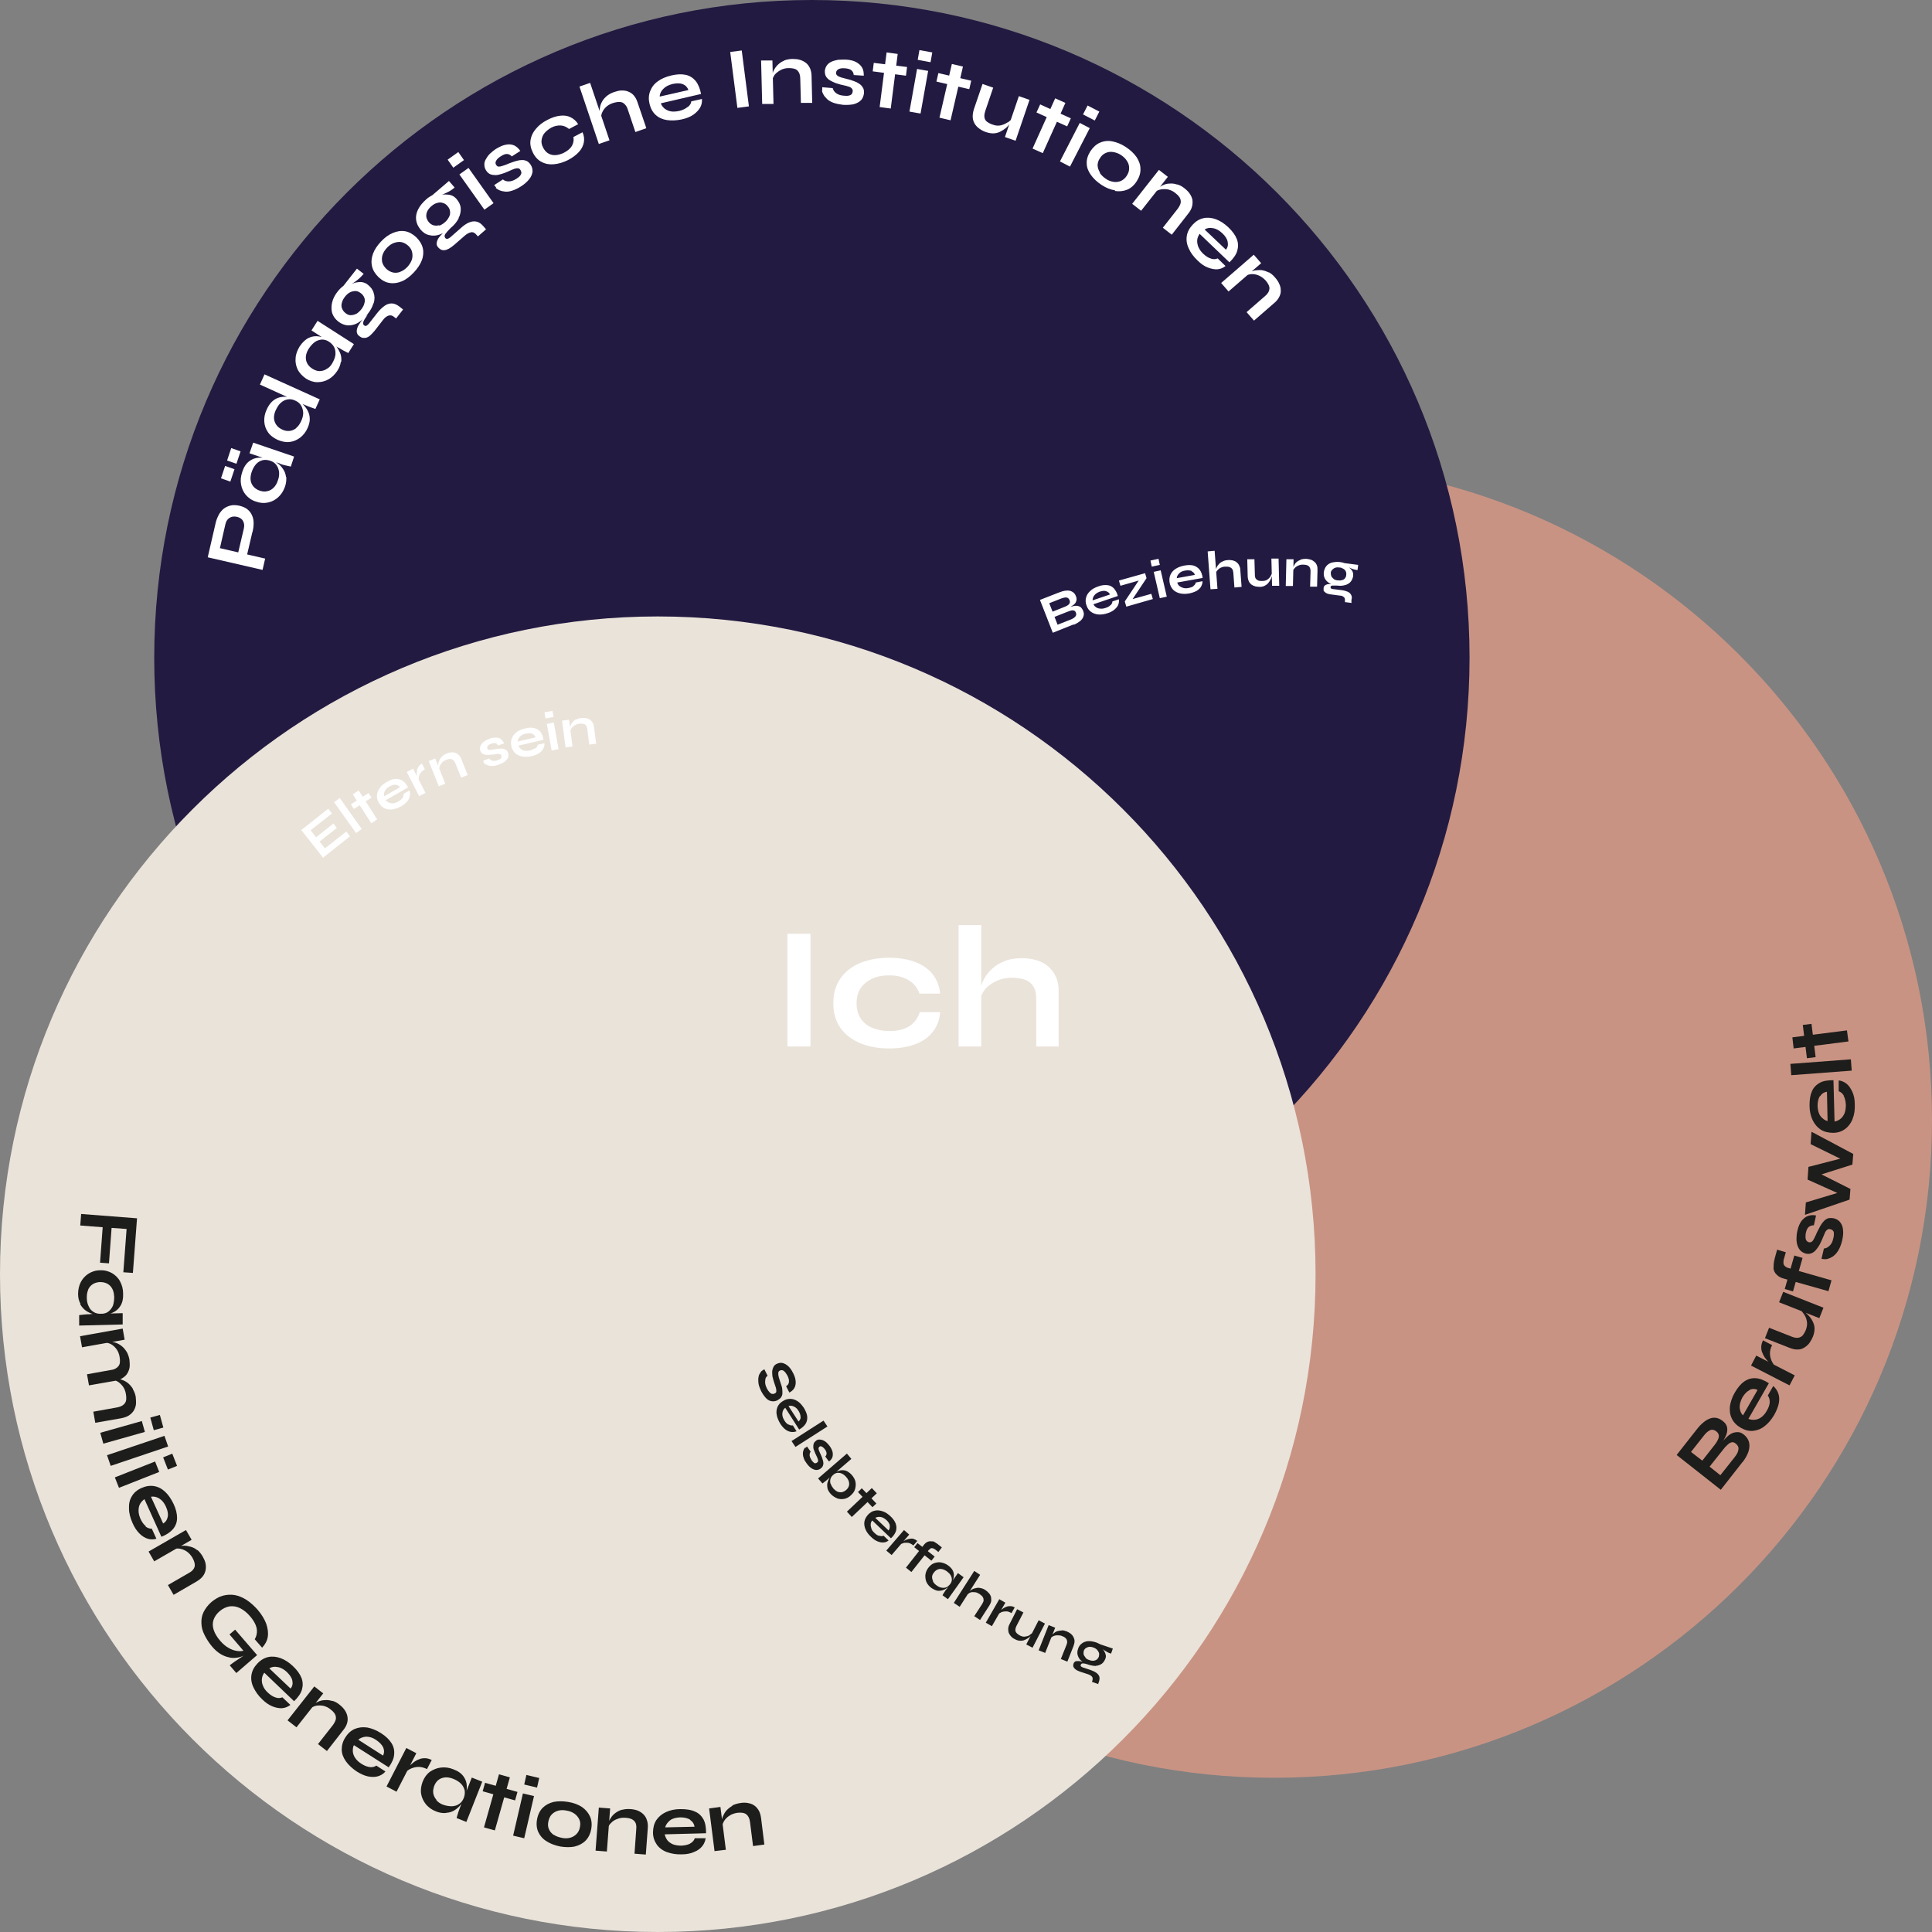
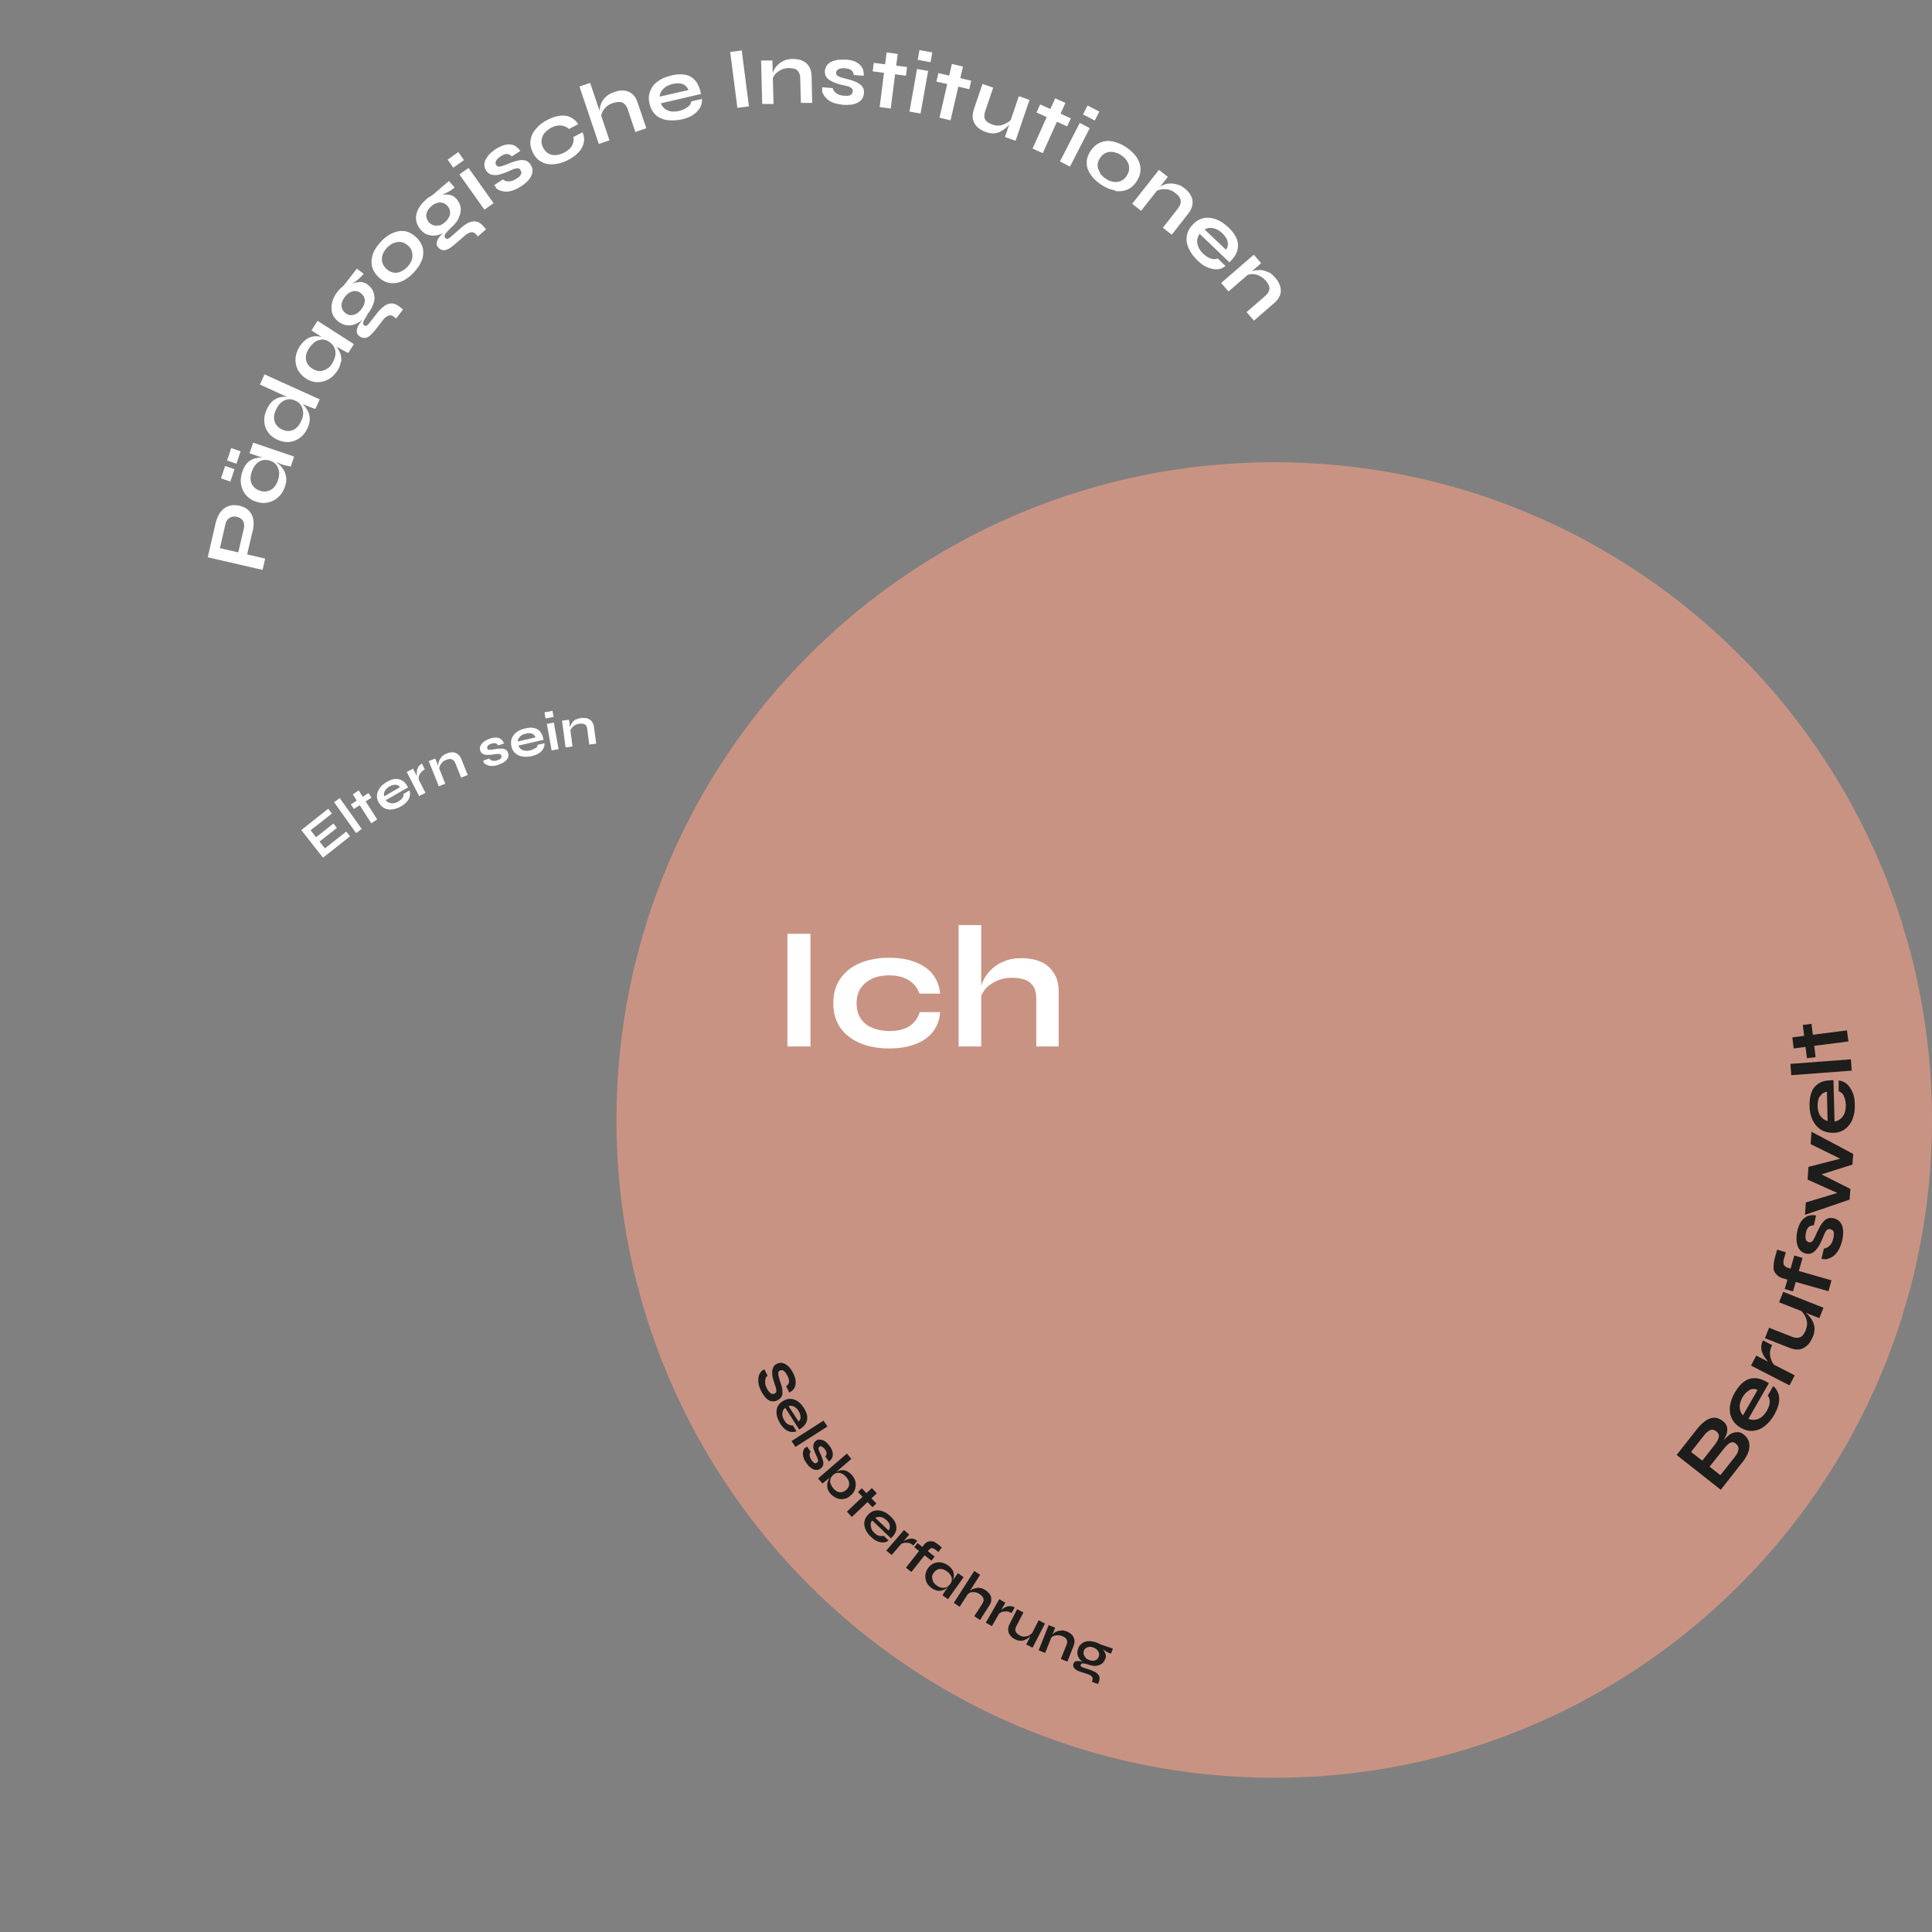
<svg xmlns="http://www.w3.org/2000/svg" version="1.1" viewBox="0 0 88.82 88.82" width="800" height="800">
  <rect x="0" y="0" width="88.82" height="88.82" fill="#808080" stroke="none" />
  <defs>
    <style>
      .st0 {
        fill: none;
      }

      .st1 {
        fill: #1d1d1b;
      }

      .st2 {
        fill: #eae3da;
      }

      .st3 {
        isolation: isolate;
      }

      .st4 {
        clip-path: url(#clippath-1);
      }

      .st5 {
        clip-path: url(#clippath-3);
      }

      .st6 {
        clip-path: url(#clippath-4);
      }

      .st7 {
        clip-path: url(#clippath-2);
      }

      .st8 {
        fill: #fff;
      }

      .st9 {
        fill: #c99383;
      }

      .st10 {
        mix-blend-mode: soft-light;
      }

      .st11 {
        fill: #231a41;
      }

      .st12 {
        clip-path: url(#clippath);
      }
    </style>
    <clipPath id="clippath">
      <rect class="st0" x="0" y="0" width="88.82" height="88.82" />
    </clipPath>
    <clipPath id="clippath-1">
      <rect class="st0" x="0" y="0" width="88.82" height="88.82" />
    </clipPath>
    <clipPath id="clippath-2">
      <rect class="st0" x="19.35" y="13.26" width="78.47" height="69.47" />
    </clipPath>
    <clipPath id="clippath-3">
-       <rect class="st0" x="-1.91" y="-8" width="78.47" height="69.47" />
-     </clipPath>
+       </clipPath>
    <clipPath id="clippath-4">
-       <rect class="st0" x="-9" y="20.35" width="78.47" height="69.47" />
-     </clipPath>
+       </clipPath>
  </defs>
  <g class="st3">
    <g id="Ebene_1">
      <g class="st12">
        <g class="st4">
          <g class="st10">
            <g class="st7">
              <path class="st9" d="M58.58,81.73c16.7,0,30.24-13.54,30.24-30.24s-13.54-30.24-30.24-30.24-30.24,13.54-30.24,30.24,13.54,30.24,30.24,30.24" />
            </g>
          </g>
          <g class="st10">
            <g class="st5">
              <path class="st11" d="M37.32,60.47c16.7,0,30.24-13.54,30.24-30.24S54.02,0,37.32,0,7.09,13.54,7.09,30.24s13.54,30.24,30.24,30.24" />
            </g>
          </g>
          <g class="st10">
            <g class="st6">
-               <path class="st2" d="M30.24,88.82c16.7,0,30.24-13.54,30.24-30.24s-13.54-30.24-30.24-30.24S0,41.88,0,58.58s13.54,30.24,30.24,30.24" />
-             </g>
+               </g>
          </g>
          <path class="st8" d="M58.33,12.53c-.11-.06-.21-.09-.32-.11-.11-.01-.21,0-.31.01-.1.02-.19.06-.27.11l-.15.14c.07-.05.16-.07.27-.08.11,0,.22.02.33.07.11.05.22.13.31.23.12.14.18.27.17.38s-.07.22-.2.33l-.85.74.34.39.92-.8c.11-.09.19-.19.24-.29.05-.1.08-.2.07-.3,0-.1-.02-.2-.07-.3-.04-.1-.11-.2-.19-.29-.09-.11-.19-.19-.3-.25M56.14,13.01l.34.39,1.5-1.3-.34-.39-1.5,1.3ZM56.44,11.12c.03.14,0,.26-.08.36l-.98-.93c.11-.07.24-.09.38-.06.15.02.29.1.43.23.14.13.23.27.25.4M55.68,11.89c-.12-.03-.24-.11-.36-.22-.11-.1-.18-.21-.23-.32-.04-.11-.06-.21-.05-.32.01-.1.05-.19.11-.28l1.37,1.31c.19-.18.31-.36.36-.53.05-.18.05-.36-.02-.54-.07-.18-.2-.36-.39-.54-.19-.18-.38-.3-.57-.37-.19-.07-.39-.09-.57-.05-.19.04-.35.14-.5.3-.15.16-.24.33-.27.52-.03.19,0,.38.09.57.08.19.22.38.4.55.16.16.32.27.48.33.16.06.31.09.44.08s.26-.06.37-.15l-.36-.35c-.09.04-.19.05-.31.01M54.1,8.48c-.11-.04-.23-.05-.33-.04-.11,0-.21.03-.3.07-.09.04-.17.09-.24.16l-.12.16c.06-.06.15-.1.25-.12.1-.02.22-.02.34,0,.12.03.24.08.34.17.15.11.23.23.24.34.02.11-.03.23-.13.37l-.69.88.41.32.75-.96c.09-.11.15-.22.18-.33.03-.11.03-.21.02-.31-.02-.1-.06-.19-.12-.28-.06-.09-.14-.17-.24-.25-.11-.09-.22-.15-.34-.18M52.05,9.37l.41.32,1.23-1.56-.41-.32-1.23,1.56ZM50.57,7.93c-.07-.1-.1-.21-.11-.32,0-.11.03-.23.11-.34.07-.12.17-.2.27-.24.11-.05.22-.06.34-.04.12.02.24.06.36.14.12.08.21.17.27.27.07.1.1.21.1.33,0,.12-.03.23-.11.35-.07.11-.16.19-.27.24-.1.04-.22.06-.34.04-.12-.02-.24-.06-.35-.14-.12-.08-.21-.17-.28-.27M51.26,8.78c.2.03.39.01.56-.06.17-.07.32-.2.44-.39.12-.19.18-.38.17-.57,0-.19-.07-.37-.18-.54-.12-.17-.28-.32-.49-.46-.21-.14-.42-.22-.62-.26-.2-.04-.39-.02-.57.06-.17.07-.32.21-.44.39-.12.19-.18.38-.17.56,0,.19.07.36.19.53.12.17.28.32.49.46.21.14.42.22.62.25M48.73,7.42l.46.24.91-1.77-.46-.24-.91,1.77ZM50,4.85l-.21.41.54.28.21-.41-.54-.28ZM47.47,6.83l.47.21,1.04-2.31-.47-.21-1.04,2.31ZM47.65,5.17l1.41.64.17-.37-1.41-.64-.17.37ZM46.33,5.62c-.09.06-.19.11-.31.14-.12.03-.25.02-.38-.03-.1-.03-.19-.08-.26-.13-.07-.05-.11-.12-.12-.2-.02-.08,0-.18.04-.31l.36-1.06-.49-.17-.39,1.14c-.05.15-.07.29-.06.41.01.12.05.22.11.31.06.09.14.16.23.22s.19.11.29.14c.13.04.25.06.36.05.11-.01.21-.04.3-.09.09-.05.17-.1.24-.16.07-.06.12-.12.16-.18.04-.06.07-.11.09-.14l.04-.13c-.05.07-.12.14-.21.2M47.33,4.59l-.49-.17-.64,1.88.49.17.64-1.88ZM43.19,5.41l.51.12.57-2.47-.51-.12-.57,2.47ZM43.05,3.75l1.51.35.09-.39-1.51-.35-.09.39ZM41.81,5.13l.51.09.35-1.96-.51-.09-.35,1.96ZM42.27,2.3l-.08.45.59.11.08-.45-.6-.11ZM40.43,4.92l.52.07.32-2.51-.51-.07-.32,2.51ZM40.12,3.28l1.53.2.05-.4-1.53-.19-.05.4ZM37.79,4.18c.01.06.04.12.08.19.04.07.1.13.17.2.07.06.17.12.29.16.12.04.26.07.43.09.19.01.35,0,.49-.03.14-.04.25-.1.33-.18.08-.08.12-.19.14-.32,0-.1,0-.19-.05-.26-.04-.07-.09-.13-.17-.18-.07-.05-.15-.09-.24-.12-.09-.03-.19-.07-.29-.09-.12-.03-.22-.06-.3-.08-.08-.03-.14-.05-.18-.09-.04-.03-.06-.08-.05-.13,0-.07.04-.12.11-.16.07-.04.17-.05.3-.04.13.01.23.04.29.09.06.05.1.12.11.22l.46.03c0-.13-.01-.25-.07-.36-.06-.11-.15-.19-.27-.26s-.29-.11-.48-.12c-.13,0-.25,0-.37.01-.11.02-.22.05-.3.09-.09.04-.16.1-.21.17-.05.07-.08.16-.09.25,0,.1.01.18.05.25.04.07.1.13.18.18.08.05.17.09.27.13.1.03.21.07.32.09.11.02.2.05.27.07.07.02.12.05.15.09.03.03.05.08.04.13,0,.04-.02.08-.04.12-.02.03-.07.06-.12.07-.06.02-.14.02-.24.01-.15-.01-.27-.05-.35-.11-.09-.06-.14-.14-.17-.24l-.48-.04s0,.09,0,.14M36.05,2.79c-.11.04-.21.11-.28.18-.08.07-.14.16-.19.25-.05.09-.07.18-.08.27v.2c.02-.09.06-.17.12-.26.07-.08.16-.15.27-.21.11-.06.24-.09.37-.09.18,0,.32.03.4.11.08.08.13.2.13.37l.03,1.12h.52s-.03-1.23-.03-1.23c0-.14-.03-.26-.07-.36-.05-.1-.11-.19-.19-.25-.08-.06-.17-.11-.28-.14-.1-.03-.22-.04-.34-.04-.14,0-.27.03-.38.07M35.04,4.78h.52s-.05-2-.05-2h-.52s.05,2,.05,2ZM33.9,4.96l.53-.07-.33-2.57-.53.07.33,2.57ZM31.39,3.87c.13.05.21.14.26.27l-1.32.3c0-.13.06-.25.16-.35.1-.11.24-.18.43-.23.19-.04.35-.04.48.01M31.61,4.92c-.1.08-.22.14-.38.18-.15.03-.28.04-.39.02-.12-.02-.21-.07-.29-.13-.08-.07-.14-.15-.17-.24l1.85-.43c-.05-.25-.13-.45-.25-.6-.12-.14-.27-.24-.46-.28-.19-.04-.41-.03-.66.03-.25.06-.46.15-.62.27-.17.12-.28.27-.35.45-.07.18-.08.37-.03.58.05.21.14.38.28.51.14.13.32.21.52.24.21.03.44.02.68-.03.22-.05.4-.12.54-.22.14-.1.24-.21.31-.33.07-.12.09-.26.08-.39l-.49.11c-.01.1-.06.18-.16.26M28.02,6.45l-.89-2.64-.49.17.89,2.64.49-.17ZM29.71,5.88l-.41-1.2c-.04-.12-.1-.22-.17-.3-.07-.08-.15-.13-.25-.17-.09-.04-.19-.05-.3-.05-.11,0-.22.03-.34.07-.13.04-.25.11-.34.18-.09.08-.17.16-.22.26-.05.09-.09.19-.1.29-.02.1-.02.19,0,.28l.07.21c-.02-.09-.01-.18.03-.27.04-.1.1-.18.18-.26.09-.08.19-.14.31-.18.13-.04.24-.06.33-.05.09,0,.16.04.22.1.06.06.11.14.14.24l.35,1.04.49-.17ZM26.36,6.31c.03.14,0,.28-.07.4-.07.12-.19.22-.36.31-.12.06-.25.1-.37.11-.12.01-.24-.01-.34-.07-.1-.05-.18-.14-.25-.27-.07-.13-.09-.25-.07-.37.02-.11.06-.22.14-.31.08-.09.18-.17.3-.24.15-.08.3-.11.45-.1.14.01.26.07.37.16l.42-.22c-.09-.15-.21-.25-.35-.32-.14-.07-.3-.09-.48-.07-.18.02-.37.08-.58.19-.22.11-.4.25-.53.41-.14.16-.22.33-.25.52-.03.19.01.38.11.58.1.2.24.35.41.43.17.09.36.12.56.1.21-.02.42-.08.64-.19.21-.11.37-.23.5-.37.12-.13.2-.28.23-.44.03-.16.01-.31-.06-.47l-.42.22ZM22.79,8.64s.1.08.18.11c.07.03.16.05.26.06s.21-.01.33-.05c.12-.04.25-.1.39-.19.16-.1.28-.21.37-.32.09-.11.14-.22.16-.34.01-.11-.01-.22-.08-.33-.06-.09-.12-.15-.19-.18-.07-.03-.15-.05-.24-.04-.08,0-.17.02-.27.05-.09.03-.19.06-.29.1-.12.05-.21.09-.29.11-.08.03-.14.04-.19.04-.05,0-.09-.03-.12-.08-.04-.06-.04-.12,0-.19.03-.07.11-.14.22-.21.11-.07.21-.11.28-.1.08,0,.15.04.22.11l.39-.25c-.07-.11-.16-.19-.27-.25-.11-.05-.24-.07-.38-.04-.14.02-.29.09-.46.19-.11.07-.2.15-.29.23-.08.08-.14.17-.19.26s-.07.18-.06.26c0,.09.03.17.08.25.05.08.12.14.19.17.08.03.16.04.25.04.09,0,.19-.03.29-.06.1-.03.2-.07.31-.12.1-.05.19-.08.26-.11.07-.02.13-.03.17-.02.05,0,.08.03.11.08.02.04.04.08.04.12,0,.04-.02.08-.05.13-.04.05-.1.1-.18.15-.13.08-.24.12-.35.12-.11,0-.2-.03-.27-.09l-.4.26s.05.07.09.11M22.27,9.64l.42-.3-1.15-1.62-.42.3,1.15,1.62ZM20.58,7.34l.26.37.49-.35-.26-.37-.49.35ZM20.2,10.35c-.09.03-.18.03-.26.01-.08-.02-.16-.07-.22-.14-.07-.08-.1-.16-.12-.24-.01-.09,0-.17.04-.26.04-.09.11-.17.19-.24.09-.08.18-.13.27-.15.09-.03.18-.03.26,0,.08.02.16.07.22.15.07.08.1.15.11.24s0,.17-.05.26-.1.17-.19.24c-.09.08-.18.13-.27.16M22.35,10.55l-.12-.14c-.1-.12-.21-.2-.32-.22-.11-.03-.23-.01-.35.04-.12.05-.25.14-.38.26l-.49.43s-.09.06-.12.06c-.04,0-.07,0-.1-.04-.04-.05-.04-.11,0-.18.05-.07.13-.16.25-.28l-.22.13c-.11.08-.21.17-.28.26-.08.09-.12.18-.14.27-.02.09,0,.17.08.25.04.04.08.07.12.09.05.02.1.03.16.02.06,0,.12-.03.2-.07.07-.04.16-.1.25-.18l.47-.41c.1-.09.2-.14.29-.16.09-.02.18.02.26.12l.06.07.39-.34ZM21.08,10.03c.08-.15.11-.31.1-.46-.01-.15-.08-.29-.19-.42-.07-.08-.15-.14-.24-.17-.09-.03-.19-.04-.29-.04-.1,0-.2.02-.3.05h.03c.11-.02.23-.08.36-.14.13-.06.25-.14.35-.23l-.26-.3-.76.65c-.05.03-.1.06-.15.09-.05.03-.1.07-.14.11-.17.15-.29.3-.37.46-.08.16-.11.32-.09.48.02.16.09.3.2.44.12.14.25.23.41.26.15.04.31.03.48-.03.17-.06.33-.16.5-.3.17-.14.29-.29.37-.45M18.42,12.49c-.11.05-.23.06-.34.04-.11-.02-.22-.08-.32-.17-.1-.1-.16-.2-.19-.31-.02-.11-.02-.23.02-.34.04-.12.11-.22.2-.32.1-.1.2-.18.32-.22.11-.04.22-.06.34-.04.11.02.22.08.32.17.1.09.16.2.18.31.02.11.02.23-.02.34s-.11.22-.2.32c-.1.1-.2.18-.32.22M19.39,11.98c.07-.19.09-.38.05-.56s-.14-.35-.3-.51c-.16-.15-.34-.25-.52-.28-.19-.03-.37,0-.56.08-.19.08-.37.21-.54.39-.17.18-.3.37-.37.56-.07.19-.09.38-.05.57s.14.35.3.51c.16.15.34.25.52.27.18.03.37,0,.56-.08.19-.08.37-.22.54-.4.17-.18.3-.37.37-.56M16.37,14.43c-.08.04-.17.06-.25.06-.09,0-.17-.04-.24-.1-.08-.06-.13-.14-.16-.22-.03-.08-.03-.17,0-.26.02-.09.07-.18.14-.27.07-.09.15-.16.23-.2s.17-.06.25-.06c.09,0,.17.04.25.1.08.06.13.13.16.21.03.08.03.17,0,.26-.02.09-.07.18-.14.27-.07.09-.15.16-.23.21M18.52,14.22l-.15-.12c-.13-.1-.25-.15-.36-.15-.11,0-.22.03-.33.11-.11.08-.22.18-.33.32l-.4.51s-.07.07-.11.09c-.04.01-.07,0-.1-.02-.05-.04-.06-.1-.03-.18.03-.08.1-.18.2-.32l-.19.17c-.1.11-.17.21-.23.31-.06.1-.09.2-.09.29s.04.17.13.23c.04.03.09.06.14.07.05.01.1,0,.16,0,.06-.02.12-.05.18-.1s.13-.13.21-.22l.38-.49c.08-.11.17-.18.26-.21s.18-.01.27.07l.08.06.32-.41ZM17.18,13.94c.05-.17.05-.32,0-.47-.04-.15-.13-.27-.27-.38-.08-.07-.17-.1-.27-.12-.09-.01-.19,0-.29.02-.1.03-.19.06-.28.1h.03c.1-.05.21-.12.32-.21.12-.09.21-.19.3-.29l-.31-.24-.62.79s-.09.07-.13.11c-.04.04-.08.08-.12.13-.14.17-.23.35-.27.52-.04.17-.04.34,0,.49.05.15.14.28.28.39.14.11.29.17.45.18.16,0,.31-.03.46-.12.15-.09.3-.22.43-.39.14-.17.23-.34.28-.51M15.56,15.98c.06.04.13.08.2.12s.15.08.25.13l.26-.41-1.67-1.07-.28.44,1.24.8ZM15.01,16.97c-.1.06-.21.09-.32.09-.11,0-.22-.04-.33-.11-.16-.1-.26-.24-.29-.4-.03-.17.01-.34.13-.53.09-.13.18-.23.28-.3.1-.07.21-.1.32-.11.11,0,.23.03.34.11.1.07.18.15.23.26.05.1.06.22.05.34-.02.13-.07.25-.15.39-.07.12-.16.21-.27.26M15.69,16.63c.01-.14,0-.27-.05-.39-.05-.12-.11-.23-.19-.33-.08-.1-.17-.18-.27-.24-.16-.11-.33-.17-.5-.2-.17-.03-.33-.01-.48.06-.15.07-.29.2-.42.39-.11.18-.18.36-.19.54-.02.19.02.36.09.52.08.16.21.3.38.42.17.11.35.17.53.17.18,0,.35-.04.51-.13.16-.09.29-.22.4-.38.1-.15.15-.29.17-.43M14.02,18.62c.08.03.16.07.25.1.09.03.17.06.23.08l.2-.44-2.54-1.15-.21.47,2.07.94ZM13.62,19.68c-.09.07-.19.12-.3.13-.11.01-.22,0-.34-.06-.18-.08-.29-.2-.35-.36-.06-.16-.04-.34.05-.54.07-.14.14-.26.24-.34.09-.08.19-.13.31-.15.11-.02.23,0,.35.06.11.05.2.12.26.22.06.1.09.21.1.33,0,.13-.03.26-.1.4-.06.13-.13.23-.22.3M14.24,19.25c0-.14-.04-.27-.1-.38-.06-.11-.14-.21-.23-.3-.1-.08-.2-.15-.3-.2-.13-.06-.26-.1-.39-.12-.13-.02-.25-.01-.37.02-.12.03-.23.09-.33.18-.1.09-.19.22-.26.38-.09.19-.12.37-.11.55.01.18.07.35.17.49.1.15.25.26.44.35.19.08.37.12.55.1.18-.02.34-.09.49-.2.14-.11.26-.26.34-.44.07-.16.11-.31.1-.45M10.44,21.17l.43.15.19-.57-.43-.15-.19.57ZM10.16,21.99l.43.15.19-.57-.43-.15-.19.57ZM12.87,21.32c.07.03.15.05.23.07.08.02.17.04.27.06l.15-.46-1.88-.64-.17.49,1.4.47ZM12.58,22.42c-.08.08-.18.14-.29.16-.11.03-.22.02-.34-.02-.18-.06-.31-.17-.38-.32s-.07-.33,0-.54c.05-.15.12-.27.2-.36.08-.09.18-.15.29-.18.11-.03.23-.02.36.02.12.04.21.1.28.19.07.09.11.2.13.32.01.13,0,.26-.06.41-.04.13-.11.24-.19.32M13.15,21.93c-.02-.14-.06-.26-.14-.37-.07-.11-.16-.2-.26-.27-.1-.07-.21-.13-.32-.17-.18-.06-.36-.09-.53-.08-.17.01-.32.07-.45.17-.13.1-.24.26-.31.48-.07.2-.09.39-.06.57.03.18.1.35.22.49.12.14.27.25.47.31.19.07.38.08.56.04.18-.04.33-.12.47-.25s.23-.28.3-.47c.06-.17.07-.32.06-.46M11.61,24.47c.03-.14.05-.28.05-.41,0-.13-.02-.25-.07-.36-.05-.11-.11-.2-.21-.28-.09-.08-.22-.13-.37-.17-.15-.03-.29-.04-.41-.01s-.23.08-.32.15c-.09.08-.17.17-.23.29s-.11.24-.14.38l-.36,1.56,2.52.58.12-.52-2.08-.48.25-1.09c.03-.14.09-.24.19-.3.09-.06.2-.08.34-.05.13.03.23.09.28.19.06.1.07.22.04.35l-.27,1.15.41.09.26-1.11Z" />
-           <path class="st8" d="M61.32,26.62s-.09-.07-.11-.12c-.02-.05-.03-.1-.03-.16,0-.06.03-.11.07-.15.04-.04.08-.07.14-.09.06-.02.12-.02.19-.01.07,0,.13.03.18.06.05.03.09.07.11.12.02.05.03.1.02.17,0,.06-.03.11-.06.15-.03.04-.08.07-.14.08-.06.02-.12.02-.19.01-.07,0-.14-.03-.19-.06M62.13,27.7v-.12c.03-.1.02-.18-.02-.24-.03-.06-.09-.11-.16-.14-.08-.03-.17-.06-.28-.07l-.4-.05s-.06-.01-.08-.03c-.02-.02-.02-.04-.02-.06,0-.04.03-.07.09-.07.05,0,.13,0,.24,0l-.15-.05c-.09-.02-.17-.03-.24-.02-.07,0-.13.02-.18.05-.05.03-.08.08-.08.14,0,.03,0,.07,0,.1,0,.03.03.06.06.08.03.03.06.05.11.07.05.02.11.03.19.04l.38.05c.08,0,.15.03.19.07.04.03.06.09.05.17v.06s.31.04.31.04ZM61.84,26.9c.1-.03.19-.08.25-.15.06-.07.1-.16.12-.27,0-.07,0-.13-.02-.18-.02-.06-.06-.1-.1-.15-.05-.04-.09-.08-.15-.12v.02c.07.03.14.07.22.1s.17.05.25.06l.03-.24-.62-.08s-.07-.02-.1-.03c-.03,0-.07-.02-.11-.02-.14-.02-.26,0-.37.02-.11.03-.19.08-.26.16-.06.07-.1.17-.12.28-.01.11,0,.21.05.3.05.09.12.16.21.21.1.05.21.09.35.11.14.02.26.01.36-.02M59.8,25.73c-.07.03-.13.06-.18.1-.05.04-.09.09-.12.15-.03.05-.05.11-.06.17v.13c0-.06.03-.11.08-.16.04-.05.1-.09.17-.12.07-.03.15-.05.24-.04.12,0,.2.03.25.08s.07.13.07.23l-.02.7h.32s.02-.75.02-.75c0-.09,0-.17-.03-.23-.02-.06-.06-.12-.11-.16-.05-.04-.1-.08-.17-.1-.06-.02-.13-.03-.21-.04-.09,0-.17.01-.24.03M59.11,26.94h.33s.03-1.23.03-1.23h-.33s-.03,1.23-.03,1.23ZM58.41,26.5c-.04.06-.09.11-.15.15-.06.04-.14.06-.23.06-.07,0-.13,0-.18-.02-.05-.02-.09-.05-.12-.09-.03-.05-.04-.11-.04-.19l-.02-.7h-.33s.02.76.02.76c0,.1.02.18.05.25.03.07.08.12.13.16.06.04.11.06.18.08.07.01.13.02.2.02.09,0,.16-.02.22-.05.06-.03.12-.07.16-.12.04-.05.08-.1.1-.15.03-.05.05-.1.06-.14.01-.04.02-.08.02-.1v-.08c-.02.05-.04.11-.08.17M58.78,25.68h-.33s.03,1.25.03,1.25h.33s-.03-1.25-.03-1.25ZM55.97,27.06l-.13-1.74-.32.03.13,1.74.32-.02ZM57.08,26.98l-.06-.79c0-.08-.03-.15-.06-.21-.03-.06-.07-.1-.12-.14-.05-.04-.11-.06-.18-.08-.07-.01-.14-.02-.22-.01-.09,0-.17.03-.23.06-.07.03-.13.07-.17.12-.05.05-.08.1-.11.16-.03.06-.04.11-.05.17v.14c.01-.06.03-.11.07-.16.04-.05.09-.1.15-.13.06-.03.14-.06.22-.06.08,0,.15,0,.21.02.05.02.09.05.12.09.03.04.04.1.05.17l.05.68.32-.03ZM54.78,26.26c.08.04.13.09.15.17l-.83.15c0-.08.04-.15.11-.22.06-.07.16-.11.28-.13s.22-.01.3.02M54.89,26.93c-.06.05-.14.08-.24.1-.09.02-.17.02-.25,0-.07-.02-.13-.05-.18-.09-.05-.04-.08-.1-.1-.16l1.17-.21c-.02-.16-.07-.29-.14-.38-.07-.09-.16-.15-.28-.19-.12-.03-.25-.03-.42,0-.16.03-.29.08-.4.15-.11.07-.19.16-.24.27-.05.11-.06.23-.04.36.02.13.08.24.16.33.08.08.19.14.32.17.13.03.27.03.43,0,.14-.03.25-.07.34-.12.09-.06.16-.12.2-.2.04-.08.07-.16.06-.24l-.31.06c0,.06-.04.11-.11.16M53.32,27.5l.32-.07-.28-1.21-.32.07.28,1.21ZM52.89,25.77l.06.28.37-.08-.06-.28-.37.08ZM52.65,26.35l-1.21.34.07.24.98-.28-.06-.08-.72,1.08.07.24,1.22-.35-.07-.24-1,.28.06.08.72-1.08-.07-.24ZM50.85,27.18c.08.02.14.07.18.15l-.8.27c0-.08.02-.16.08-.23.05-.07.14-.13.25-.17.12-.04.21-.05.3-.02M51.05,27.82c-.05.06-.13.1-.23.13-.09.03-.17.04-.24.03-.07,0-.14-.03-.19-.06-.05-.04-.1-.08-.12-.14l1.12-.38c-.04-.16-.11-.27-.19-.36-.08-.08-.18-.13-.3-.14-.12-.01-.26,0-.41.06-.15.05-.28.12-.37.21-.1.09-.16.19-.19.3-.03.11-.03.24.02.36.04.13.11.23.21.3.1.07.21.11.34.12.13.01.27-.01.42-.06.13-.04.24-.1.32-.17.08-.07.14-.14.17-.22.03-.08.04-.17.03-.25l-.3.1c0,.06-.03.12-.08.17M48.24,27.73l.56-.22c.09-.03.16-.05.23-.04.06,0,.11.05.14.12.03.07.02.13-.02.18-.04.05-.11.09-.21.13l-.55.22-.15-.38ZM48.48,28.36l.58-.23c.06-.02.11-.04.17-.06.05-.01.1-.02.14,0,.04.01.07.04.09.09.03.07.02.13-.02.18-.04.05-.11.1-.21.14l-.61.24-.14-.36ZM49.37,28.72c.12-.05.21-.11.29-.17.08-.07.13-.14.15-.22.03-.08.02-.17-.02-.26-.03-.07-.07-.12-.11-.16-.05-.03-.1-.05-.16-.06-.06,0-.13,0-.2.02-.07.02-.15.04-.22.07v.02c.1-.05.18-.1.25-.15.07-.05.11-.11.13-.18.02-.07.02-.14-.02-.23-.05-.13-.15-.21-.28-.24-.13-.03-.3,0-.5.08l-.87.34.59,1.51.95-.38Z" />
          <path class="st1" d="M84.98,47.89l-.07-.52-2.51.32.06.51,2.51-.32ZM83.47,48.6l-.19-1.53-.4.05.19,1.53.4-.05ZM85.13,49.22l-.04-.52-2.78.21.04.52,2.78-.21ZM83.68,50.39c.08-.12.18-.18.31-.2l.03,1.35c-.12-.03-.23-.11-.32-.22-.09-.12-.13-.27-.14-.47,0-.19.03-.35.11-.46M84.76,50.38c.06.11.09.25.1.41,0,.15-.02.28-.06.39-.05.11-.11.2-.19.26-.08.06-.17.11-.27.12l-.05-1.9c-.26,0-.47.03-.63.12-.16.09-.29.22-.36.39-.08.18-.11.39-.11.65,0,.26.05.48.14.67.09.19.21.33.37.44.16.1.35.15.57.15.22,0,.4-.06.56-.18.15-.11.27-.27.34-.46.08-.2.11-.42.1-.67,0-.23-.04-.42-.11-.57-.07-.15-.15-.28-.26-.37-.11-.09-.23-.14-.37-.16v.5c.1.03.18.1.24.21M83.14,53.64l-.04.59,1.58.71v-.16s-1.66.5-1.66.5l-.04.57,2.05-.7.04-.49-1.55-.78v.18s1.64-.52,1.64-.52l.04-.49-1.92-1.02-.04.57,1.57.77.02-.16-1.67.43ZM83.92,57.89c.06,0,.13-.02.2-.05.07-.03.15-.07.22-.14.07-.06.14-.15.2-.26.06-.11.11-.25.15-.41.04-.18.06-.35.04-.49-.01-.14-.06-.26-.13-.35s-.17-.15-.29-.18c-.1-.02-.19-.02-.27,0-.08.03-.14.07-.2.14-.06.06-.11.14-.16.22-.05.09-.09.18-.14.27-.05.11-.09.21-.13.28-.04.08-.07.13-.11.16-.04.03-.09.04-.14.03-.07-.02-.11-.06-.14-.13-.02-.07-.02-.17,0-.3.03-.13.07-.22.13-.27.06-.05.14-.08.24-.08l.1-.45c-.13-.03-.25-.02-.37.02-.11.04-.21.12-.3.23-.08.11-.15.27-.19.46-.03.13-.04.25-.04.37,0,.12.02.22.05.31.03.09.08.17.14.23.06.06.14.1.23.13.1.02.18.02.26-.01.08-.03.15-.08.21-.15.06-.07.12-.15.17-.24.05-.1.1-.2.14-.3.04-.1.08-.19.11-.26.03-.07.07-.11.11-.14s.08-.03.14-.02c.04.01.08.03.11.06s.05.07.05.13c0,.06,0,.14-.03.24-.03.15-.09.26-.17.33-.08.08-.16.12-.26.13l-.11.47s.08.02.14.02M81.53,58.29c.01.12.06.23.15.31.08.09.2.15.36.19l2.02.57.14-.5-1.96-.56c-.09-.02-.15-.06-.19-.1-.04-.04-.06-.09-.06-.15,0-.06,0-.12.03-.2l.08-.28-.4-.12-.11.4c-.04.16-.06.3-.05.42M82.43,59.37l.44-1.54-.38-.11-.44,1.54.38.11ZM82.95,60.44c.06.09.1.2.12.32.02.12,0,.25-.05.38-.04.1-.09.18-.14.25-.06.06-.13.1-.21.11-.08.01-.18,0-.3-.05l-1.04-.41-.19.48,1.12.44c.15.06.29.09.4.08.12,0,.22-.04.31-.1.09-.06.17-.13.23-.22.06-.09.11-.18.15-.28.05-.13.07-.25.07-.36,0-.11-.03-.21-.07-.3-.04-.09-.09-.17-.15-.24-.06-.07-.12-.13-.17-.17-.06-.05-.1-.08-.14-.1l-.13-.05c.07.05.13.13.19.22M81.98,59.39l-.19.48,1.85.73.19-.48-1.85-.73ZM81.05,61.62c-.05.11-.08.21-.08.3,0,.1.01.19.05.27.03.08.07.16.12.23.05.07.1.12.14.17.05.05.09.08.11.09l.2.1c-.06-.06-.11-.14-.15-.23-.04-.1-.07-.21-.07-.33,0-.12.03-.25.1-.38l-.42-.22ZM82.27,63.69l.24-.46-1.77-.91-.24.46,1.77.91ZM80.43,63.9c.12-.06.25-.06.37,0l-.67,1.17c-.09-.09-.14-.21-.15-.35s.03-.3.12-.47c.1-.17.21-.28.33-.34M81.36,64.45c0,.12-.05.26-.13.4-.07.13-.16.23-.25.3-.1.07-.19.11-.3.12-.1.01-.2,0-.3-.04l.94-1.64c-.22-.14-.42-.22-.61-.23-.19-.01-.36.04-.52.15-.16.11-.3.28-.43.5-.13.22-.2.44-.23.64-.02.21,0,.39.09.57.08.17.22.31.41.42.19.11.38.16.57.14.19-.02.37-.09.53-.22.17-.13.31-.3.44-.52.11-.2.18-.38.21-.54.03-.17.02-.32-.03-.45-.05-.13-.12-.24-.23-.33l-.25.44c.06.07.09.17.09.3M77.74,66.75l.6-.76c.09-.12.19-.2.28-.24.09-.04.19-.02.28.05.1.08.13.16.12.26-.02.1-.08.22-.18.35l-.58.74-.52-.4ZM78.6,67.42l.62-.78c.06-.08.12-.15.19-.21.06-.06.12-.1.19-.12.07-.02.13,0,.2.06.09.07.14.16.12.27-.01.11-.07.22-.18.36l-.65.82-.49-.39ZM80.12,67.21c.12-.16.21-.32.26-.47.05-.15.06-.29.03-.43-.03-.13-.11-.25-.23-.35-.1-.08-.19-.12-.28-.12-.09,0-.18.01-.27.05-.09.04-.17.1-.26.19-.08.08-.17.17-.25.27v.03c.11-.15.19-.28.24-.41.05-.13.06-.25.04-.35-.02-.11-.09-.21-.21-.3-.18-.14-.37-.18-.57-.11-.2.07-.41.24-.62.51l-.92,1.17,2.03,1.6,1.01-1.29Z" />
          <path class="st1" d="M49.91,76.21s-.07-.09-.09-.14c-.01-.05-.01-.11,0-.16.02-.06.05-.11.1-.14.04-.03.09-.05.15-.06.06,0,.12,0,.19.03.07.02.13.06.17.1.04.04.07.09.09.14s.01.11,0,.17c-.02.06-.05.1-.09.14-.04.03-.09.05-.15.06-.06,0-.12,0-.19-.03-.07-.02-.13-.05-.17-.09M50.48,77.43l.04-.11c.03-.09.04-.18.02-.24-.02-.07-.07-.12-.13-.17-.07-.05-.15-.09-.26-.13l-.39-.13s-.06-.03-.07-.05c-.01-.02-.02-.04,0-.07.01-.04.05-.06.1-.06.05,0,.13.02.23.05l-.14-.08c-.08-.03-.16-.06-.23-.07-.07-.01-.14,0-.19,0-.05.02-.09.06-.11.12-.01.03-.01.06-.01.1,0,.03.02.06.04.09.02.03.05.06.1.09.04.03.1.05.17.08l.37.12c.08.03.14.06.18.11.04.05.04.1.02.18l-.02.06.31.11ZM50.37,76.58c.11,0,.2-.04.28-.09.08-.06.13-.14.17-.24.02-.06.03-.12.01-.18-.01-.06-.04-.11-.07-.17-.03-.05-.08-.1-.12-.15v.02c.06.05.12.1.2.14.07.05.15.09.24.11l.08-.23-.59-.2s-.06-.04-.1-.05c-.03-.02-.07-.03-.1-.04-.13-.04-.25-.06-.36-.05-.11.01-.21.05-.28.11-.08.06-.14.14-.17.25-.04.11-.04.21-.01.3s.08.18.17.25c.08.07.19.13.32.17.13.04.25.06.36.06M48.82,74.96c-.08,0-.14.01-.21.03s-.12.06-.17.1c-.05.04-.09.09-.12.14l-.05.12s.07-.09.13-.12c.06-.03.13-.05.2-.05.08,0,.16,0,.24.04.11.04.17.1.2.16.03.07.03.15-.01.24l-.26.65.3.12.28-.71c.03-.08.05-.16.05-.23,0-.07-.02-.13-.05-.19-.03-.06-.07-.11-.12-.15-.05-.04-.12-.08-.19-.11-.08-.03-.16-.05-.24-.05M47.75,75.87l.3.12.46-1.16-.3-.12-.46,1.16ZM47.33,75.18c-.06.03-.13.05-.21.06s-.15-.01-.23-.05c-.06-.03-.11-.07-.15-.11-.04-.04-.06-.09-.06-.14,0-.05.01-.11.05-.19l.32-.62-.29-.15-.34.67c-.05.09-.07.17-.07.25,0,.07.01.14.04.2.03.06.07.11.12.16.05.05.11.08.17.11.08.04.15.06.22.06.07,0,.13,0,.19-.03.06-.02.11-.05.16-.08.05-.03.09-.06.12-.1.03-.03.06-.06.07-.08l.04-.08s-.09.07-.15.11M48.04,74.64l-.29-.15-.57,1.11.29.15.57-1.11ZM46.65,73.9c-.06-.04-.13-.06-.19-.06-.06,0-.12,0-.17.02-.06.02-.1.04-.15.07-.04.03-.08.06-.11.08-.03.03-.05.05-.06.07l-.07.12s.09-.06.15-.09c.06-.02.13-.03.21-.03.08,0,.16.03.24.08l.15-.26ZM45.32,74.6l.28.16.62-1.08-.28-.16-.62,1.08ZM44.12,73.87l.94-1.47-.27-.18-.94,1.47.27.18ZM45.06,74.47l.43-.67c.04-.07.07-.13.08-.2,0-.06,0-.13-.01-.19-.02-.06-.05-.12-.1-.17-.04-.05-.1-.1-.16-.14-.07-.05-.15-.08-.22-.09-.07-.02-.15-.02-.21,0-.07.01-.13.03-.18.06-.06.03-.1.07-.14.11l-.07.12s.08-.07.14-.09c.06-.02.13-.02.2-.01.07,0,.14.04.21.08.07.05.12.09.15.14.03.05.04.1.04.15,0,.05-.03.1-.06.16l-.37.57.27.18ZM43.5,73.07s-.06.08-.08.12c-.03.04-.06.09-.09.15l.25.18.72-1.01-.26-.19-.53.75ZM42.9,72.7c-.03-.07-.05-.13-.05-.2,0-.07.03-.14.08-.2.07-.1.16-.15.26-.17.1-.01.21.02.33.1.08.06.14.12.18.18.04.07.06.14.06.21,0,.07-.03.14-.08.21-.05.06-.1.11-.17.14-.07.03-.14.03-.22.02-.08-.01-.16-.05-.24-.11-.07-.05-.12-.11-.16-.17M43.09,73.13c.09.01.17,0,.24-.02s.15-.06.21-.11c.06-.05.12-.1.16-.16.07-.1.12-.2.14-.3.02-.1.02-.2-.02-.3-.04-.1-.12-.19-.23-.27-.11-.08-.22-.12-.33-.14s-.22,0-.33.04c-.1.04-.19.12-.27.23-.07.1-.11.21-.12.33,0,.11.01.22.06.32.05.1.13.19.23.26.09.06.18.1.26.12M42.87,70.87c-.07-.02-.15-.02-.22.01-.07.03-.13.08-.19.16l-.81,1.03.25.2.79-1s.07-.07.1-.09c.03-.01.07-.01.1,0,.03.01.07.03.11.06l.14.11.16-.21-.2-.16c-.08-.06-.16-.11-.24-.13M42.03,71.13l.79.62.15-.19-.79-.62-.15.19ZM42.18,70.85c-.06-.05-.11-.08-.17-.1-.06-.02-.12-.02-.17-.01s-.11.02-.16.04c-.05.02-.09.04-.12.06-.03.02-.06.04-.07.05l-.09.1s.1-.04.16-.06c.07-.01.14,0,.21,0,.07.02.15.06.22.12l.19-.22ZM40.74,71.28l.25.21.81-.94-.24-.21-.81.94ZM40.9,70.13c.02.08,0,.16-.05.23l-.61-.58c.07-.04.15-.05.24-.04.09.01.18.06.27.14.09.08.14.17.16.25M40.42,70.61c-.08-.02-.15-.07-.22-.14-.07-.06-.12-.13-.14-.2s-.04-.14-.03-.2c0-.07.03-.12.07-.17l.86.82c.12-.11.19-.22.23-.33.03-.11.03-.22-.01-.34-.04-.11-.12-.23-.24-.34-.12-.11-.23-.19-.36-.23-.12-.04-.24-.06-.36-.03-.12.02-.22.09-.31.18-.09.1-.15.21-.17.32-.02.12,0,.24.05.36.05.12.14.24.25.34.1.1.2.17.3.21.1.04.19.06.28.05.09,0,.17-.04.23-.09l-.23-.22c-.05.03-.12.03-.19,0M38.94,69.5l.22.24,1.15-1.09-.23-.24-1.15,1.09ZM39.44,68.59l.67.7.18-.17-.67-.7-.18.18ZM38.93,66.83l-1.32,1.14.2.23s.07-.05.12-.09.09-.07.13-.11l1.08-.93-.21-.25ZM38.18,68.21c-.02-.08-.02-.15,0-.22.02-.07.06-.13.12-.18.06-.06.13-.09.2-.1.07,0,.14,0,.21.04.07.03.14.09.2.16.09.1.13.21.13.31,0,.11-.05.2-.14.28-.06.05-.12.08-.19.1-.07.01-.14,0-.2-.02-.07-.03-.13-.08-.19-.14-.06-.08-.11-.15-.13-.23M38.47,68.88c.11.04.22.05.33.03.11-.02.22-.07.31-.16.1-.09.17-.18.2-.29.03-.11.04-.22.02-.33-.02-.11-.08-.21-.16-.31-.07-.08-.15-.14-.22-.18-.08-.04-.15-.05-.23-.05-.08,0-.15.02-.22.05-.07.03-.15.08-.22.14-.06.05-.1.11-.15.17-.04.07-.07.14-.09.22-.02.08-.01.16,0,.25.02.08.07.17.14.25.08.09.18.16.28.2M37,66.56s-.05.07-.06.11c-.02.05-.03.1-.03.16,0,.06.01.13.04.2.02.08.07.16.13.24.07.1.14.17.21.22.07.05.15.08.22.09.07,0,.14-.01.21-.06.05-.04.09-.08.11-.13.02-.05.03-.1.02-.15,0-.05-.02-.11-.04-.17-.02-.06-.04-.12-.07-.18-.03-.07-.06-.13-.08-.18s-.03-.09-.03-.12c0-.03.02-.06.04-.08.04-.03.08-.03.12,0,.04.02.09.06.14.13.05.07.07.13.07.18,0,.05-.02.1-.06.14l.17.23c.07-.05.12-.11.15-.18.03-.07.03-.15.02-.24-.02-.09-.06-.18-.13-.28-.05-.07-.1-.12-.15-.17-.05-.05-.11-.08-.17-.11-.06-.02-.11-.03-.17-.03s-.11.02-.15.06c-.05.04-.09.08-.1.13-.02.05-.02.1-.02.16,0,.06.02.12.05.18.02.06.05.13.08.19.03.06.06.12.07.16.02.04.02.08.02.11,0,.03-.02.05-.05.07-.02.02-.05.03-.07.03-.03,0-.05,0-.08-.03-.03-.02-.06-.06-.1-.11-.05-.08-.08-.15-.09-.22,0-.07.01-.13.05-.17l-.17-.24s-.04.03-.07.06M36.39,66.25l.18.27,1.47-.94-.18-.27-1.47.94ZM36.81,65.14c0,.09-.04.16-.1.21l-.46-.71c.08-.02.16-.02.24.02.08.03.16.1.22.2.06.1.1.2.09.28M36.24,65.49c-.07-.04-.13-.1-.18-.19-.05-.08-.08-.15-.09-.23-.01-.07,0-.14.02-.2.02-.06.06-.11.11-.15l.64,1c.14-.08.24-.17.3-.27.06-.1.08-.21.07-.33-.01-.12-.07-.25-.15-.39-.09-.13-.18-.24-.29-.31-.11-.07-.22-.11-.34-.11-.12,0-.23.03-.35.11-.12.07-.19.16-.24.27-.04.11-.06.23-.03.36.02.13.08.26.16.4.08.12.16.21.24.27s.17.1.26.11c.09.01.17,0,.25-.03l-.17-.27c-.06.01-.12,0-.19-.04M35.01,63.03s-.07.09-.1.15c-.03.06-.04.13-.05.21,0,.08,0,.17.02.26.02.09.06.19.11.3.08.15.16.26.24.34s.17.12.26.13c.09.01.17,0,.26-.05.07-.04.12-.08.16-.13.03-.05.06-.11.06-.18,0-.07,0-.14-.01-.22s-.04-.16-.07-.25c-.03-.1-.06-.18-.08-.25-.02-.07-.03-.12-.03-.17,0-.04,0-.08.01-.1.01-.02.03-.04.06-.06.07-.03.13-.03.19.02.06.05.11.12.16.21.05.1.08.2.07.28,0,.09-.05.16-.13.21l.15.29c.15-.08.25-.19.28-.35.03-.16,0-.34-.11-.55-.07-.14-.15-.25-.23-.32s-.17-.12-.26-.14c-.09-.02-.17,0-.26.04-.07.03-.12.08-.15.14-.03.06-.05.12-.06.19,0,.07,0,.15.01.24.02.08.04.17.07.26.04.11.07.2.09.27.02.07.02.13.02.17,0,.04-.03.07-.07.09s-.08.03-.12.02c-.04,0-.08-.03-.12-.07-.04-.04-.08-.1-.12-.17-.04-.08-.07-.16-.08-.24-.01-.08,0-.15.01-.21s.05-.11.1-.14l-.15-.3s-.08.04-.12.08" />
          <path class="st8" d="M26.5,33.06c-.07.03-.12.08-.17.13-.04.05-.08.11-.1.17-.02.06-.03.12-.04.18l.02.13c0-.06.02-.11.05-.17.04-.06.09-.1.15-.15.07-.04.14-.07.23-.08.11-.01.2,0,.26.04.06.04.09.12.1.22l.09.7.32-.04-.1-.75c-.01-.09-.03-.16-.07-.22-.03-.06-.08-.11-.13-.14-.05-.03-.11-.06-.18-.07-.07-.01-.14-.01-.21,0-.09.01-.16.03-.23.07M26,34.36l.32-.04-.16-1.23-.32.04.16,1.23ZM25.36,34.5l.32-.06-.22-1.22-.32.06.22,1.22ZM25.03,32.75l.05.28.37-.07-.05-.28-.37.07ZM24.46,33.73c.08.03.13.09.16.17l-.82.19c0-.08.04-.15.1-.22.06-.07.15-.12.27-.14.12-.03.22-.03.3,0M24.6,34.39c-.06.05-.14.09-.24.11-.09.02-.17.02-.24.01-.07-.01-.13-.04-.18-.08-.05-.04-.08-.09-.11-.15l1.16-.27c-.03-.16-.08-.28-.15-.37-.08-.09-.17-.15-.29-.17-.12-.03-.25-.02-.41.02-.16.04-.29.09-.39.17-.1.08-.18.17-.22.28-.04.11-.05.23-.02.37.03.13.09.24.18.32.09.08.2.13.33.15.13.02.27.02.43-.02.14-.03.25-.08.34-.14.09-.06.15-.13.19-.21.04-.08.06-.16.05-.24l-.31.07c0,.06-.04.11-.1.17M22.21,35.03s.05.06.09.09c.04.03.09.05.15.07.06.02.13.03.21.02.08,0,.17-.02.27-.06.11-.04.2-.08.28-.14.07-.06.12-.12.15-.18.02-.07.02-.14,0-.21-.02-.06-.05-.11-.09-.14-.04-.03-.09-.05-.14-.06-.05,0-.11-.01-.17,0-.06,0-.12,0-.19.02-.08.01-.14.02-.19.03-.05,0-.09,0-.12,0-.03-.01-.05-.03-.06-.07-.01-.04,0-.08.03-.12.03-.04.09-.07.16-.09.08-.03.14-.03.19-.02.05.01.09.05.12.1l.27-.09c-.03-.08-.07-.14-.13-.19-.06-.05-.13-.08-.22-.08-.09,0-.19,0-.31.05-.08.03-.15.06-.21.1-.06.04-.11.08-.15.13-.04.05-.07.1-.08.15s-.01.11.01.17c.02.06.05.1.09.13.04.03.09.05.15.06.06,0,.12.01.19,0,.07,0,.13-.01.2-.02.07-.01.13-.02.17-.02.05,0,.08,0,.11.01.03.01.05.03.06.07,0,.03.01.05,0,.08,0,.03-.02.05-.05.07-.03.02-.07.04-.13.06-.09.03-.17.04-.23.02-.07-.01-.12-.05-.15-.1l-.28.1s.02.05.04.08M20.34,34.76c-.06.05-.1.11-.13.17-.03.06-.05.12-.06.18,0,.06,0,.12,0,.18l.05.12c-.01-.05-.01-.11.01-.17s.06-.12.11-.18c.05-.06.12-.1.2-.13.11-.04.19-.05.26-.02.07.03.12.09.16.19l.26.65.3-.12-.28-.71c-.03-.08-.07-.15-.12-.2-.05-.05-.1-.08-.16-.11-.06-.02-.12-.03-.19-.02-.07,0-.14.02-.21.05-.08.03-.15.07-.21.12M20.17,36.15l.3-.12-.46-1.16-.3.12.46,1.15ZM19.41,35.1c-.06.03-.12.08-.15.12-.04.05-.06.1-.08.16-.01.06-.02.11-.02.16,0,.05,0,.1.01.14,0,.04.01.07.02.09l.06.12c0-.05,0-.11,0-.17.01-.06.04-.13.09-.19.05-.06.11-.12.19-.16l-.13-.26ZM19.27,36.6l.29-.15-.57-1.11-.29.15.57,1.11ZM18.19,36.08c.09,0,.15.05.2.11l-.73.42c-.02-.08-.01-.16.03-.24.04-.08.11-.15.21-.21.11-.06.2-.09.29-.08M18.51,36.67c-.04.07-.11.12-.2.18-.08.05-.16.07-.23.08-.07,0-.14,0-.2-.03-.06-.03-.11-.06-.15-.11l1.03-.59c-.07-.14-.16-.25-.26-.31-.1-.06-.21-.09-.33-.08-.12,0-.25.06-.39.14-.14.08-.25.17-.32.28-.08.1-.12.22-.13.33-.01.12.02.24.09.35.07.12.16.2.26.25.11.05.23.07.36.05.13-.02.26-.06.4-.14.12-.07.22-.15.28-.23.07-.08.11-.17.12-.25.02-.09.01-.17-.02-.25l-.27.16c.01.06,0,.12-.05.19M17.07,37.85l.27-.18-.85-1.33-.27.18.85,1.33ZM16.27,37.19l.81-.52-.14-.21-.81.52.14.21ZM16.37,38.3l.26-.19-1.01-1.42-.26.19,1.01,1.42ZM15.49,38.07l-.16-.21-.8.63-.25-.32.98-.77-.17-.22-1.24.98,1,1.27,1.24-.98-.17-.22-.98.77-.25-.31.8-.63Z" />
-           <path class="st1" d="M33.67,83.02c-.11.06-.19.13-.27.21-.07.08-.12.17-.16.26-.04.09-.06.19-.06.28l.03.2c0-.09.03-.18.09-.27.06-.09.14-.17.24-.23.1-.07.23-.11.36-.13.18-.02.32,0,.41.07.09.07.15.19.17.35l.14,1.11.52-.07-.15-1.21c-.02-.14-.05-.26-.11-.36-.06-.1-.12-.17-.21-.23-.08-.06-.18-.09-.29-.11-.11-.02-.22-.02-.34,0-.14.02-.26.06-.37.11M32.86,85.1l.51-.06-.25-1.97-.52.07.25,1.97ZM31.73,83.67c.12.08.18.18.2.31l-1.35.03c.03-.12.11-.23.22-.32s.27-.13.46-.14c.2,0,.35.03.47.11M31.74,84.75c-.11.06-.25.09-.41.1-.15,0-.28-.02-.39-.06-.11-.05-.2-.11-.26-.19-.06-.08-.1-.17-.12-.27l1.9-.05c0-.26-.03-.47-.12-.64-.09-.16-.22-.29-.4-.36-.17-.08-.39-.11-.66-.11-.25,0-.48.05-.67.14-.19.09-.33.21-.44.37-.1.16-.15.35-.15.57,0,.22.07.4.18.56.11.15.27.27.47.34s.42.11.67.1c.23,0,.42-.04.57-.11.16-.06.28-.15.37-.26.09-.11.14-.23.16-.37h-.5c-.03.1-.1.18-.21.24M28.59,83.2c-.11.03-.22.09-.3.15-.09.07-.16.14-.21.23-.06.08-.09.17-.11.26v.2c0-.09.05-.17.13-.24.07-.08.17-.14.29-.18.12-.05.24-.06.38-.05.18.01.31.06.39.15.08.08.11.21.09.38l-.08,1.12.52.04.09-1.21c.01-.14,0-.26-.04-.37-.03-.11-.09-.2-.16-.27-.07-.07-.16-.13-.26-.17-.1-.04-.21-.06-.33-.07-.14-.01-.27,0-.38.03M27.38,85.08l.52.04.15-1.98-.52-.04-.15,1.98ZM25.46,84.36c-.1-.07-.18-.16-.22-.26-.05-.1-.06-.22-.03-.36.03-.14.08-.25.16-.33.08-.08.18-.14.3-.17.12-.03.25-.03.38,0,.14.02.26.07.36.14.1.07.17.16.22.26s.06.23.03.36c-.02.13-.08.24-.16.32-.08.08-.18.14-.3.17-.12.03-.25.03-.38,0-.14-.03-.26-.07-.36-.14M26.42,84.89c.2-.05.36-.13.5-.27.13-.13.22-.31.26-.53.04-.22.02-.42-.06-.59-.08-.17-.2-.31-.37-.43-.17-.11-.38-.19-.63-.23-.25-.04-.47-.04-.67,0-.2.05-.37.14-.5.27-.13.13-.22.31-.26.53-.04.22-.02.42.06.59.08.17.2.31.38.42.17.11.38.19.63.24.25.04.47.04.67,0M23.59,84.39l.51.12.45-1.94-.51-.12-.45,1.94ZM24.2,81.6l-.1.44.59.14.1-.44-.59-.14ZM22.25,84.01l.5.14.69-2.44-.5-.14-.69,2.44ZM22.19,82.35l1.49.42.11-.39-1.49-.42-.11.39ZM21.15,83.09c-.03.07-.05.15-.08.22-.02.08-.05.17-.08.27l.45.18.73-1.85-.48-.19-.54,1.37ZM20.07,82.75c-.08-.09-.13-.19-.15-.3-.02-.11,0-.22.04-.34.07-.18.18-.3.34-.36s.34-.05.54.03c.15.06.26.13.35.22s.14.19.17.3c.02.11.01.23-.04.36-.05.12-.11.21-.21.27-.09.07-.2.1-.33.11-.13,0-.26-.02-.41-.07-.13-.05-.23-.12-.31-.21M20.53,83.34c.14-.01.26-.05.37-.12.11-.07.2-.15.28-.25.08-.1.14-.2.18-.31.07-.18.11-.36.1-.53,0-.17-.05-.32-.15-.46-.1-.14-.25-.25-.47-.33-.19-.08-.38-.1-.57-.08-.18.02-.35.09-.5.19-.15.11-.26.26-.34.46-.07.19-.1.38-.07.56.03.18.11.34.22.48.12.14.27.25.45.32.16.07.32.09.45.08M19.84,80.91c-.1-.05-.2-.08-.3-.08-.1,0-.19.01-.27.05-.09.03-.16.07-.23.12-.07.05-.12.1-.17.14-.05.05-.08.09-.09.11l-.1.2c.06-.06.14-.11.23-.15.1-.04.21-.07.33-.07.12,0,.25.03.39.1l.22-.42ZM17.77,82.13l.46.24.91-1.77-.46-.24-.91,1.77ZM17.62,80.34c.05.13.05.25-.01.37l-1.14-.73c.09-.08.22-.13.36-.14.15,0,.3.04.46.15.16.11.27.22.33.35M17.02,81.24c-.12-.01-.26-.06-.4-.15-.13-.08-.22-.17-.29-.27-.07-.1-.1-.2-.11-.3,0-.1,0-.2.05-.29l1.6,1.02c.15-.21.24-.41.25-.59.02-.19-.02-.36-.12-.52-.1-.16-.26-.32-.48-.46-.22-.14-.43-.22-.63-.26-.21-.03-.4-.01-.57.06-.17.07-.32.2-.44.39-.12.18-.17.37-.17.56,0,.19.07.37.19.54.12.17.29.33.5.47.19.12.37.2.53.23.16.03.32.03.45-.01.13-.04.25-.11.34-.22l-.42-.27c-.08.06-.18.08-.3.07M15.27,78.2c-.11-.04-.23-.05-.34-.04-.11,0-.21.03-.3.07-.09.04-.17.09-.24.16l-.12.16c.06-.06.15-.1.25-.13.11-.02.22-.02.34,0,.12.03.24.08.34.17.15.11.23.23.24.34.02.11-.03.23-.13.37l-.69.88.41.32.75-.96c.09-.11.15-.22.18-.33.03-.11.03-.21.01-.31-.02-.1-.06-.19-.12-.28-.06-.09-.14-.17-.24-.25-.11-.09-.22-.15-.34-.18M13.22,79.09l.41.32,1.23-1.56-.41-.32-1.23,1.56ZM13.44,77.27c.03.14,0,.26-.08.36l-.98-.93c.11-.07.24-.09.38-.06.15.02.29.1.43.23.14.14.23.27.25.4M12.68,78.04c-.12-.03-.24-.11-.36-.22-.11-.1-.19-.21-.23-.32-.05-.11-.06-.22-.05-.32.01-.1.05-.2.11-.28l1.37,1.31c.19-.18.31-.36.36-.53.05-.18.05-.36-.02-.54-.07-.18-.2-.36-.39-.54-.19-.18-.38-.3-.57-.37-.19-.07-.39-.09-.57-.05s-.35.14-.5.3c-.15.16-.24.33-.27.52-.03.19,0,.38.09.57s.22.38.4.55c.16.16.33.27.48.33.16.06.3.09.44.08.14-.01.26-.06.38-.15l-.37-.35c-.09.04-.19.05-.31.01M10.87,76.91l.95-.82-1.01-1.17-.26.22.77.9c-.08.05-.17.11-.26.17-.09.06-.18.12-.27.18-.09.06-.16.12-.23.17l.3.35ZM10.58,76.21c.29.04.58-.03.86-.23l-.19-.11c-.1.04-.22.05-.35.03-.13-.02-.26-.06-.39-.14-.13-.07-.26-.18-.38-.32-.16-.18-.26-.36-.31-.52-.05-.16-.05-.32,0-.46.05-.14.14-.27.28-.39.14-.12.29-.19.45-.22.16-.02.32,0,.48.08.16.08.32.2.47.38.12.14.2.27.25.39.05.12.07.24.06.35s-.04.22-.1.31l.34.39c.14-.15.23-.31.26-.5.03-.19,0-.39-.07-.6-.08-.21-.21-.43-.4-.65-.16-.18-.33-.33-.51-.45-.18-.11-.36-.19-.54-.22-.18-.03-.36-.02-.55.03-.18.05-.35.15-.52.29-.16.14-.28.3-.36.46-.08.16-.11.34-.1.51,0,.18.05.36.14.54.09.18.2.36.36.55.24.28.51.44.8.49M9.07,71.27c-.09-.08-.19-.13-.3-.16s-.21-.05-.31-.05c-.1,0-.19.02-.28.06l-.18.1c.08-.03.18-.04.28-.02.1.02.21.06.31.13.1.07.19.17.26.29.09.16.12.29.1.4-.03.11-.11.21-.26.29l-.97.56.26.45,1.05-.61c.12-.07.22-.15.29-.24.07-.09.11-.18.13-.28.02-.1.02-.2,0-.31-.02-.11-.07-.21-.13-.32-.07-.12-.15-.22-.24-.3M6.83,71.33l.26.45,1.72-.99-.26-.45-1.72.99ZM7.71,69.74c-.03.14-.1.24-.21.3l-.56-1.23c.13-.02.25,0,.38.08.13.08.23.2.31.38.08.18.11.33.08.47M6.71,70.17c-.1-.08-.18-.19-.25-.34-.06-.14-.09-.26-.09-.38,0-.12.02-.22.07-.31.05-.09.12-.16.2-.22l.78,1.73c.24-.09.42-.22.54-.36.12-.15.18-.31.18-.51,0-.19-.05-.41-.16-.64-.11-.23-.24-.42-.39-.56-.15-.14-.32-.23-.51-.26s-.38,0-.58.09-.35.22-.44.38c-.1.16-.14.35-.13.56,0,.21.06.43.16.66.09.21.2.37.32.49.12.12.25.2.38.24.13.04.27.04.4,0l-.21-.46c-.1,0-.19-.03-.29-.1M5.28,67.92l.19.48,1.85-.73-.19-.48-1.85.73ZM7.92,66.83l-.42.17.22.56.42-.17-.22-.56ZM4.92,66.9l.17.49,2.64-.89-.17-.49-2.64.89ZM4.61,65.87l.14.5,1.91-.54-.14-.5-1.91.54ZM7.35,65.05l-.44.12.16.58.44-.12-.16-.58ZM6.11,63.85c-.06-.1-.14-.19-.22-.26-.09-.07-.18-.12-.27-.15-.1-.04-.19-.05-.28-.05l-.21.05c.09,0,.18.02.27.07s.17.13.25.23c.07.1.12.22.14.36.03.18.02.32-.05.41-.06.09-.18.16-.34.19l-1.11.2.09.51,1.2-.21c.14-.03.26-.07.35-.13.09-.06.17-.14.22-.22.05-.09.09-.19.1-.29s0-.22-.01-.34c-.02-.13-.07-.25-.13-.35M5.81,62.13c-.06-.1-.14-.19-.22-.25-.09-.07-.18-.12-.27-.15-.1-.03-.19-.05-.28-.04l-.2.04c.09,0,.18.02.27.07.09.05.18.13.25.23s.12.22.14.36c.03.18.02.32-.05.41s-.18.16-.34.18l-1.11.2.09.51,1.2-.21c.14-.02.25-.07.35-.13.09-.06.17-.13.22-.22.05-.09.09-.19.1-.29.01-.11,0-.22-.01-.34-.03-.14-.07-.26-.13-.36M3.68,61.43l.09.51,1.96-.35-.09-.51-1.96.35ZM4.15,60.42c-.08,0-.16,0-.23.01-.08,0-.17.02-.28.03v.48s2-.05,2-.05v-.52s-1.49.04-1.49.04ZM4.05,59.29c.05-.11.12-.19.21-.25.09-.06.2-.09.33-.1.19,0,.35.05.47.17.12.12.18.29.19.51,0,.16-.02.29-.06.41-.05.11-.12.2-.21.27-.09.07-.21.1-.34.1-.12,0-.24-.02-.33-.08-.1-.06-.18-.14-.23-.26-.06-.11-.09-.25-.09-.41,0-.14.02-.26.07-.37M3.68,59.95c.07.12.15.22.26.3.1.07.22.13.34.16.12.03.24.05.36.05.2,0,.37-.04.53-.11.16-.07.28-.17.37-.32s.13-.33.12-.56c0-.21-.05-.39-.14-.56s-.22-.29-.37-.38c-.16-.09-.34-.14-.55-.13-.21,0-.38.06-.54.16-.15.1-.27.23-.35.39-.08.16-.12.34-.12.54,0,.18.04.33.11.45M6.31,56.01l-2.58-.2-.04.53,1.03.08-.12,1.63.41.03.12-1.63.69.05-.15,1.99.44.03.19-2.52Z" />
          <path class="st8" d="M45.11,42.53h-1.04v5.58h1.04v-5.58ZM48.67,48.11v-2.54c0-.26-.04-.48-.13-.67-.09-.19-.21-.35-.36-.48-.15-.13-.34-.22-.54-.28-.21-.06-.43-.09-.68-.09-.28,0-.54.04-.76.13-.23.09-.42.2-.58.35-.16.14-.29.3-.38.48-.1.18-.16.35-.18.53v.44c.02-.17.1-.34.23-.5.13-.16.31-.28.52-.38.21-.1.45-.15.71-.15s.49.04.65.11c.16.07.28.18.36.33.08.14.11.33.11.54v2.18h1.04ZM42.28,46.54c-.09.28-.25.49-.48.64-.24.15-.54.22-.92.22-.28,0-.53-.05-.76-.14-.23-.09-.41-.23-.54-.42-.13-.19-.2-.42-.2-.71s.07-.53.2-.72c.14-.19.32-.33.54-.43.23-.1.48-.14.76-.14.35,0,.64.07.89.22.25.15.41.36.5.62h.95c-.03-.35-.15-.64-.34-.89-.19-.24-.46-.43-.8-.56-.34-.13-.74-.2-1.21-.2s-.93.08-1.32.24c-.39.16-.69.4-.91.71-.22.31-.33.69-.33,1.14s.11.83.33,1.14c.22.31.53.54.91.7.39.16.83.24,1.32.24s.88-.07,1.22-.2c.34-.13.61-.32.8-.57.19-.25.31-.55.33-.9h-.95ZM36.2,48.11h1.06v-5.18h-1.06v5.18Z" />
        </g>
      </g>
    </g>
  </g>
</svg>